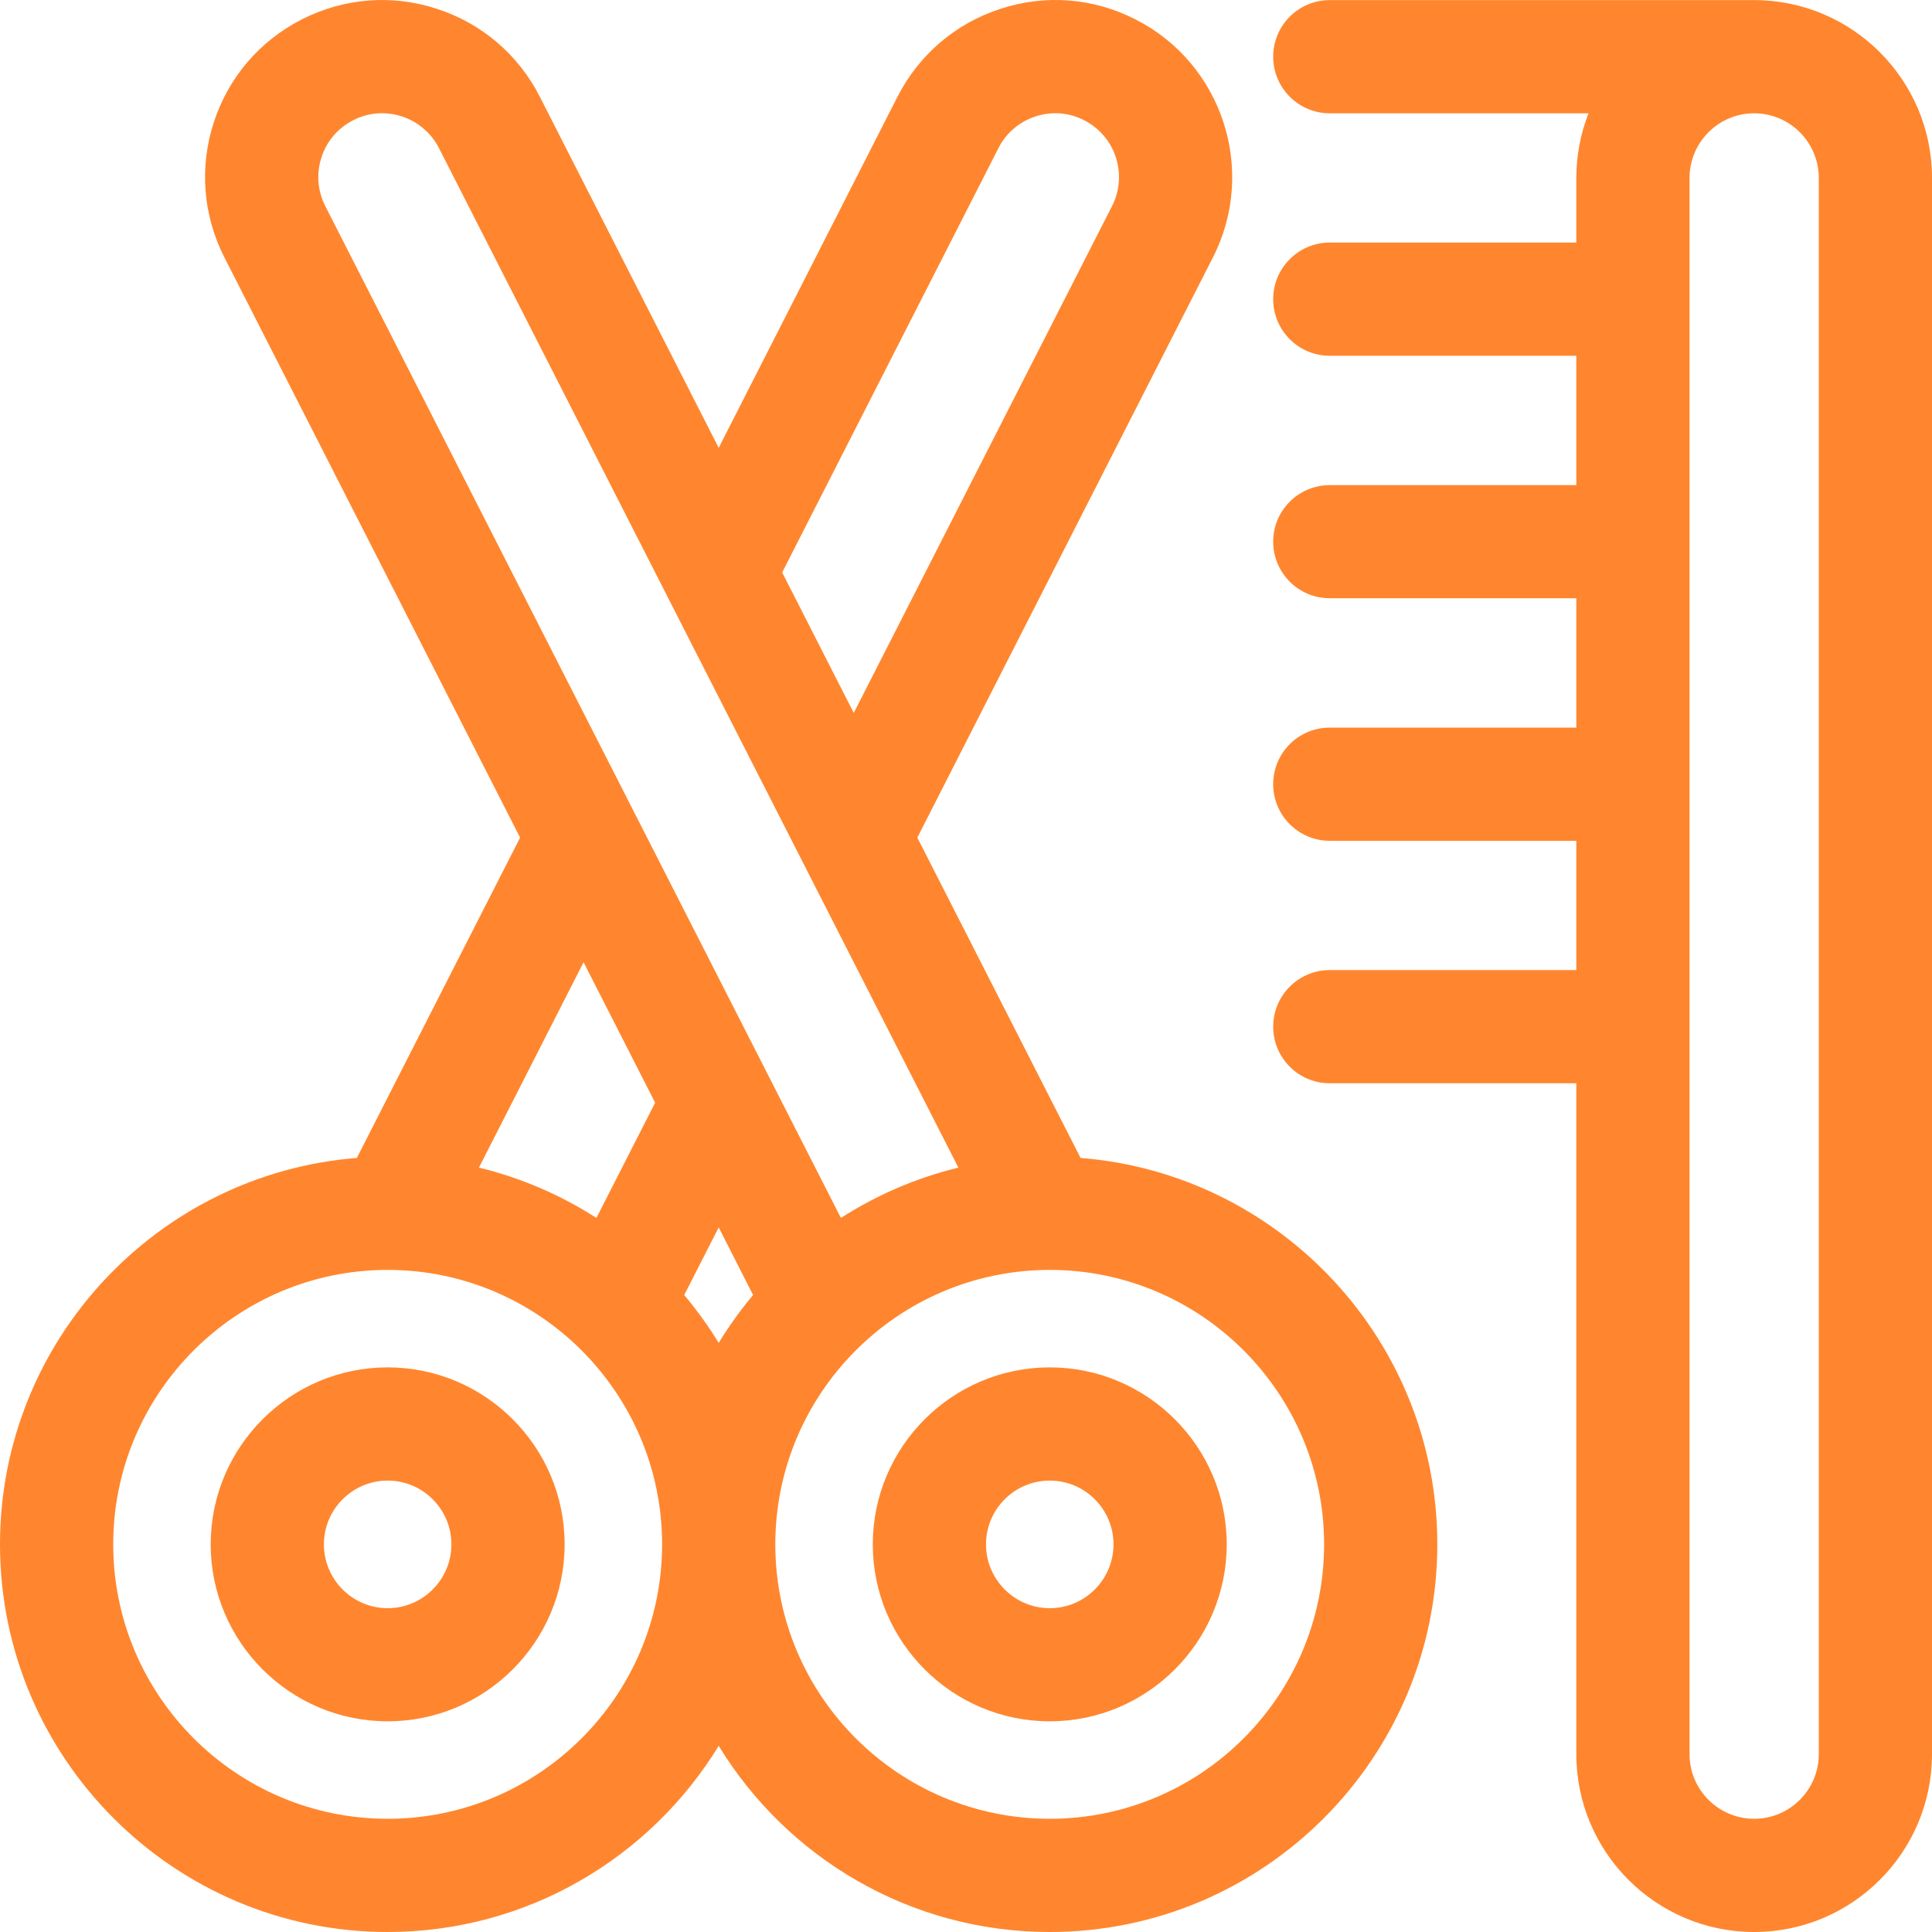
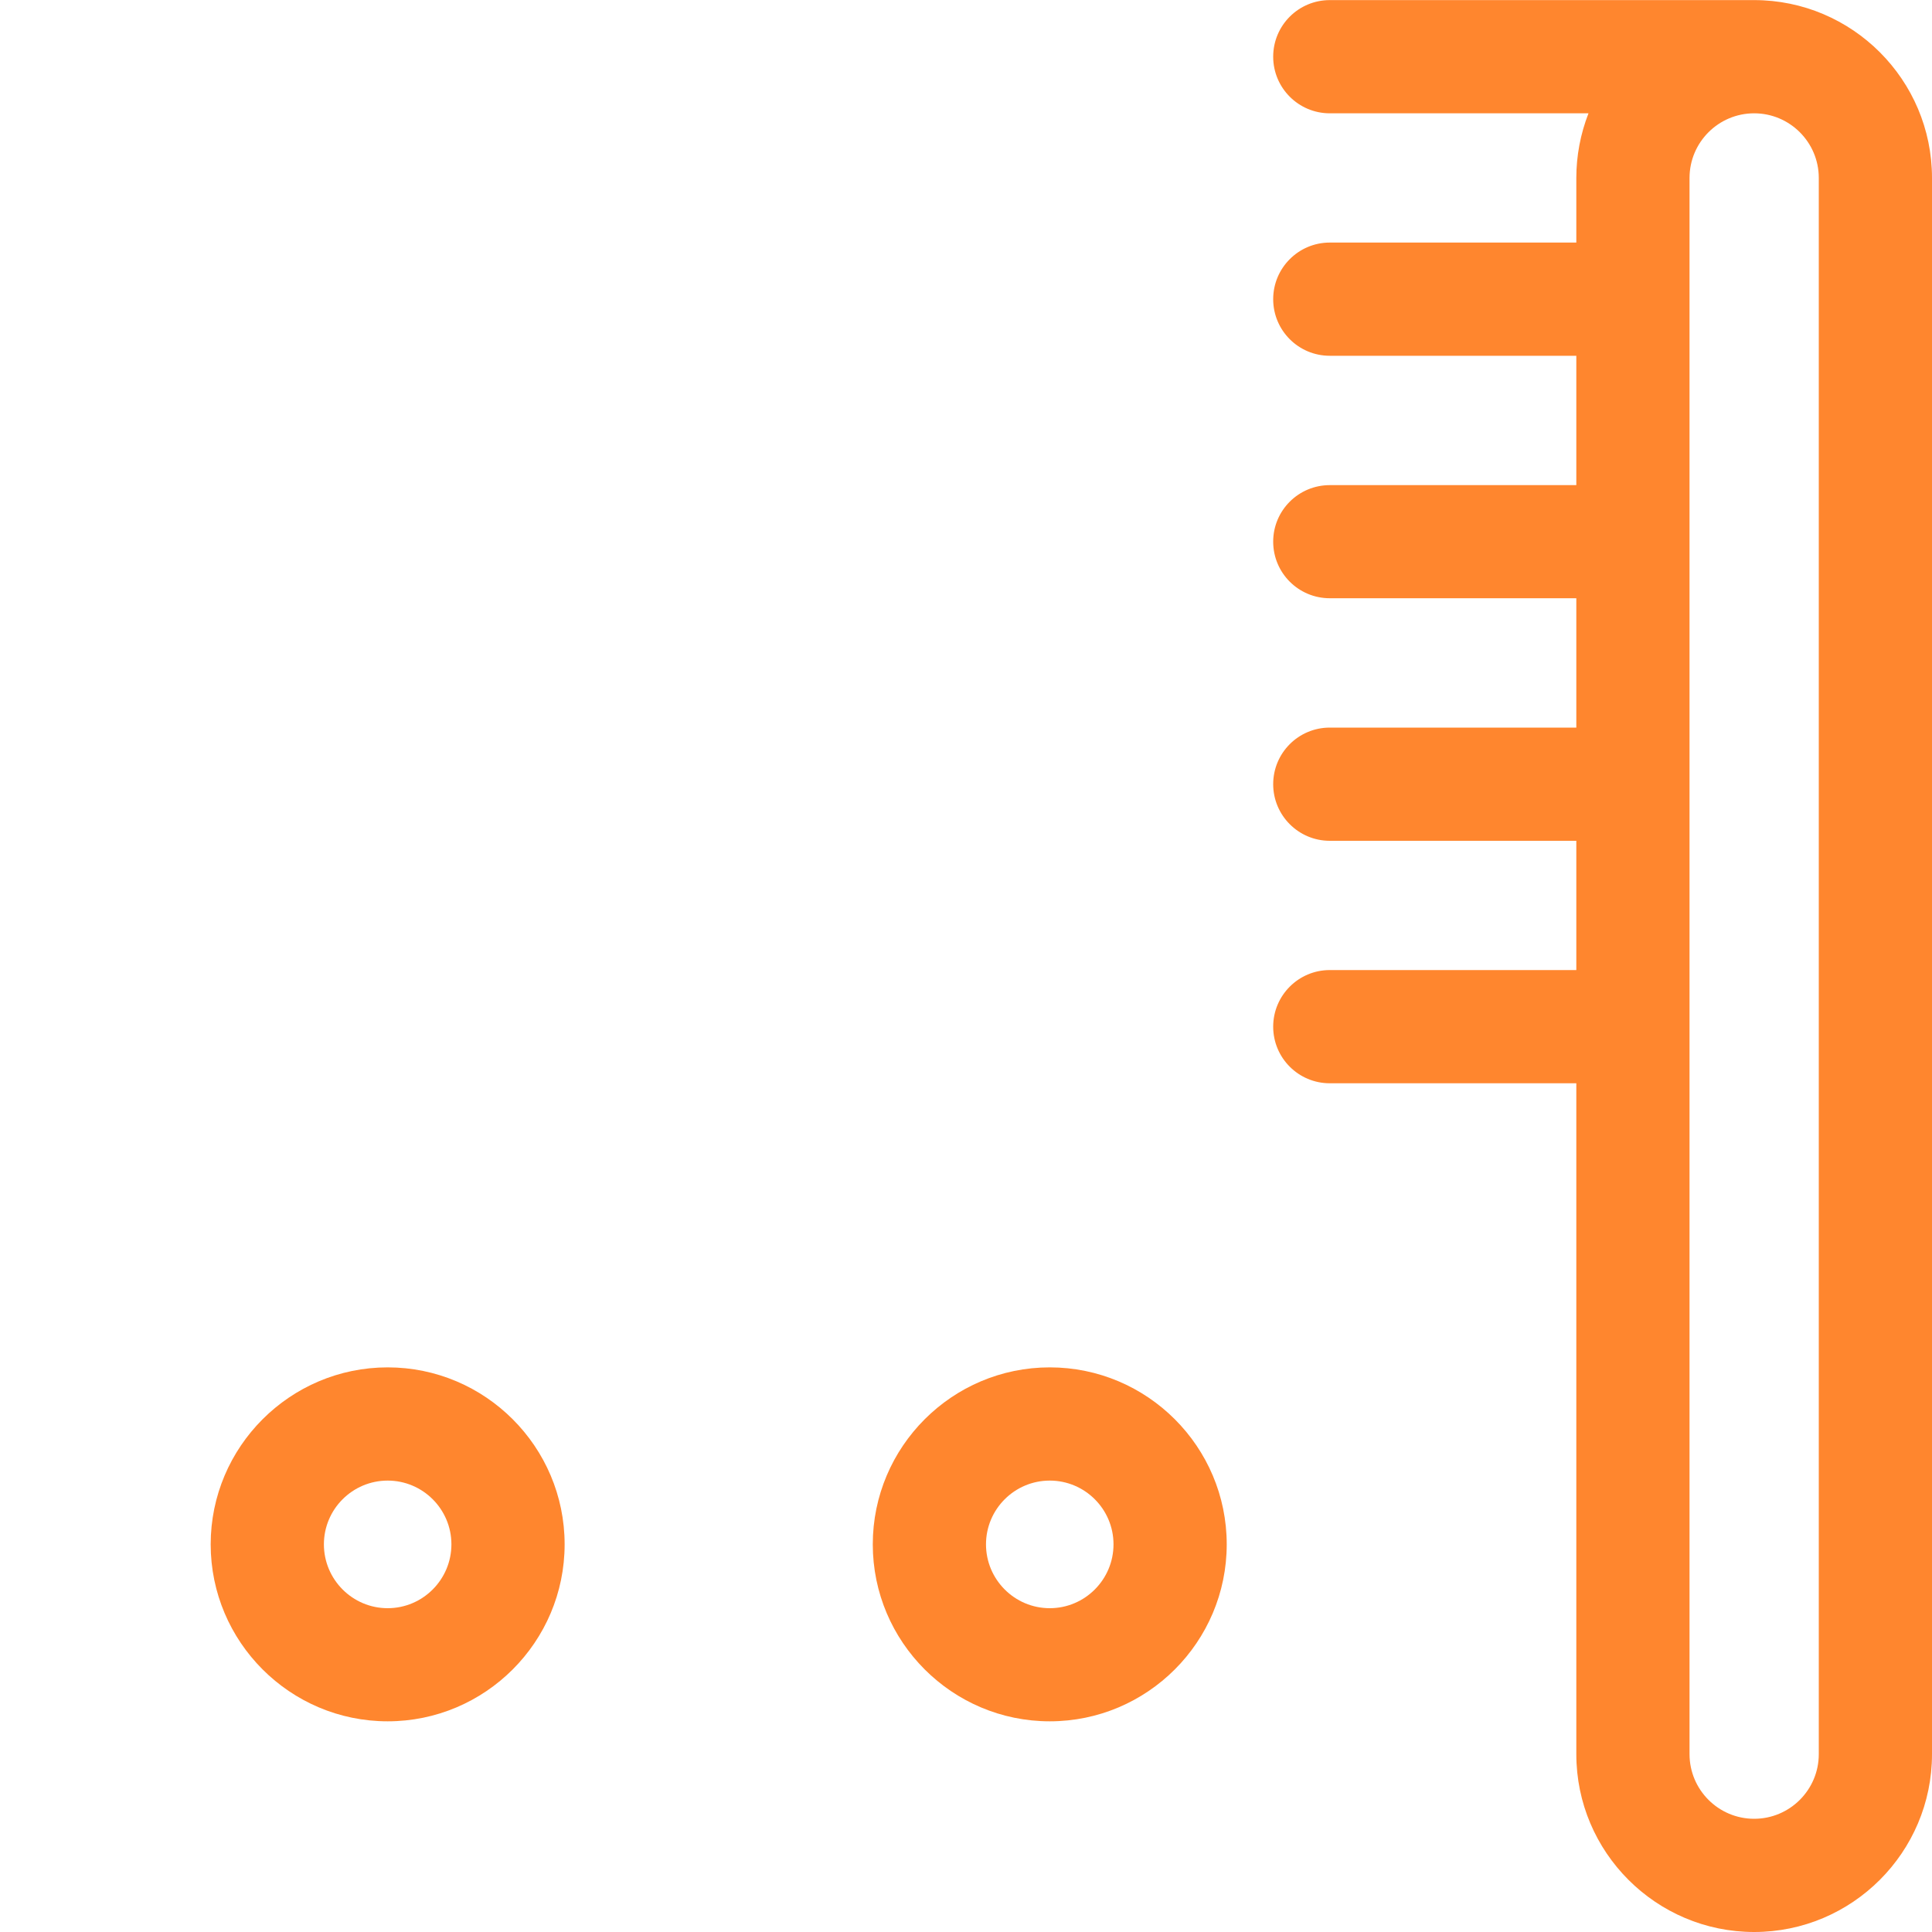
<svg xmlns="http://www.w3.org/2000/svg" class="absolute left-1 top-1 h-5 w-5" width="20" height="20" viewBox="0 0 20 20" fill="none">
  <path d="M18.159 0.001H13.766C13.442 0.001 13.18 0.263 13.18 0.587C13.18 0.91 13.442 1.173 13.766 1.173H16.444C16.361 1.386 16.318 1.613 16.318 1.842V2.511H13.766C13.442 2.511 13.18 2.774 13.18 3.097C13.18 3.421 13.442 3.683 13.766 3.683H16.318V5.022H13.766C13.442 5.022 13.18 5.284 13.18 5.607C13.18 5.931 13.442 6.193 13.766 6.193H16.318V7.532H13.766C13.442 7.532 13.18 7.794 13.18 8.118C13.18 8.441 13.442 8.704 13.766 8.704H16.318V10.042H13.766C13.442 10.042 13.18 10.305 13.18 10.628C13.18 10.952 13.442 11.214 13.766 11.214H16.318V18.159C16.318 19.174 17.144 20 18.159 20C19.174 20 20 19.174 20 18.159V1.842C20 0.827 19.174 0.001 18.159 0.001ZM18.828 18.159C18.828 18.528 18.528 18.828 18.159 18.828C17.79 18.828 17.49 18.528 17.49 18.159V1.842C17.49 1.473 17.79 1.173 18.159 1.173C18.528 1.173 18.828 1.473 18.828 1.842V18.159ZM4.013 14.155C3.003 14.155 2.181 14.977 2.181 15.987C2.181 16.997 3.003 17.819 4.013 17.819C5.023 17.819 5.845 16.997 5.845 15.987C5.845 14.977 5.023 14.155 4.013 14.155ZM4.013 16.648C3.649 16.648 3.353 16.351 3.353 15.987C3.353 15.623 3.649 15.327 4.013 15.327C4.377 15.327 4.673 15.623 4.673 15.987C4.673 16.351 4.377 16.648 4.013 16.648V16.648ZM10.867 14.155C9.857 14.155 9.035 14.977 9.035 15.987C9.035 16.997 9.857 17.819 10.867 17.819C11.877 17.819 12.699 16.997 12.699 15.987C12.699 14.977 11.877 14.155 10.867 14.155ZM10.867 16.648C10.503 16.648 10.207 16.351 10.207 15.987C10.207 15.623 10.503 15.327 10.867 15.327C11.231 15.327 11.527 15.623 11.527 15.987C11.527 16.351 11.231 16.648 10.867 16.648V16.648Z" fill="#FF862E" />
-   <path d="M11.186 11.987L9.496 8.671L12.556 2.665C13.015 1.765 12.656 0.659 11.755 0.201C11.319 -0.022 10.823 -0.061 10.358 0.091C9.892 0.242 9.514 0.565 9.291 1.001L7.44 4.636L5.588 1.001C5.366 0.565 4.987 0.242 4.522 0.091C4.056 -0.061 3.56 -0.021 3.124 0.201C2.688 0.423 2.364 0.802 2.213 1.267C2.062 1.732 2.101 2.229 2.323 2.665L5.384 8.671L3.694 11.987C1.63 12.15 0 13.882 0 15.987C0 18.2 1.8 20 4.013 20C5.462 20 6.734 19.227 7.44 18.073C8.145 19.228 9.417 20 10.867 20C13.079 20 14.879 18.2 14.879 15.987C14.879 13.882 13.25 12.15 11.186 11.987ZM10.336 1.533C10.375 1.456 10.429 1.387 10.495 1.331C10.561 1.274 10.637 1.232 10.72 1.205C10.802 1.178 10.889 1.168 10.976 1.174C11.062 1.181 11.146 1.205 11.223 1.245C11.548 1.41 11.677 1.808 11.512 2.133L8.838 7.38L8.097 5.926L10.336 1.533ZM3.328 1.629C3.354 1.546 3.397 1.47 3.453 1.404C3.51 1.338 3.578 1.284 3.656 1.245C3.733 1.205 3.817 1.181 3.904 1.174C3.99 1.168 4.077 1.178 4.159 1.205C4.242 1.232 4.319 1.274 4.384 1.331C4.45 1.387 4.505 1.456 4.544 1.533L9.921 12.087C9.49 12.192 9.079 12.368 8.705 12.608L3.367 2.133C3.328 2.056 3.304 1.971 3.297 1.885C3.29 1.798 3.301 1.711 3.328 1.629ZM7.083 13.406L7.44 12.706L7.796 13.406C7.665 13.562 7.546 13.728 7.44 13.901C7.333 13.728 7.214 13.562 7.083 13.406H7.083ZM6.782 11.415L6.174 12.608C5.801 12.368 5.39 12.192 4.958 12.087L6.041 9.961L6.782 11.415ZM4.013 18.828C2.446 18.828 1.172 17.554 1.172 15.987C1.172 14.421 2.446 13.146 4.013 13.146C5.579 13.146 6.854 14.421 6.854 15.987C6.854 17.554 5.579 18.828 4.013 18.828ZM10.867 18.828C9.3 18.828 8.026 17.554 8.026 15.987C8.026 14.421 9.3 13.146 10.867 13.146C12.433 13.146 13.707 14.421 13.707 15.987C13.707 17.554 12.433 18.828 10.867 18.828Z" fill="#FF862E" />
</svg>